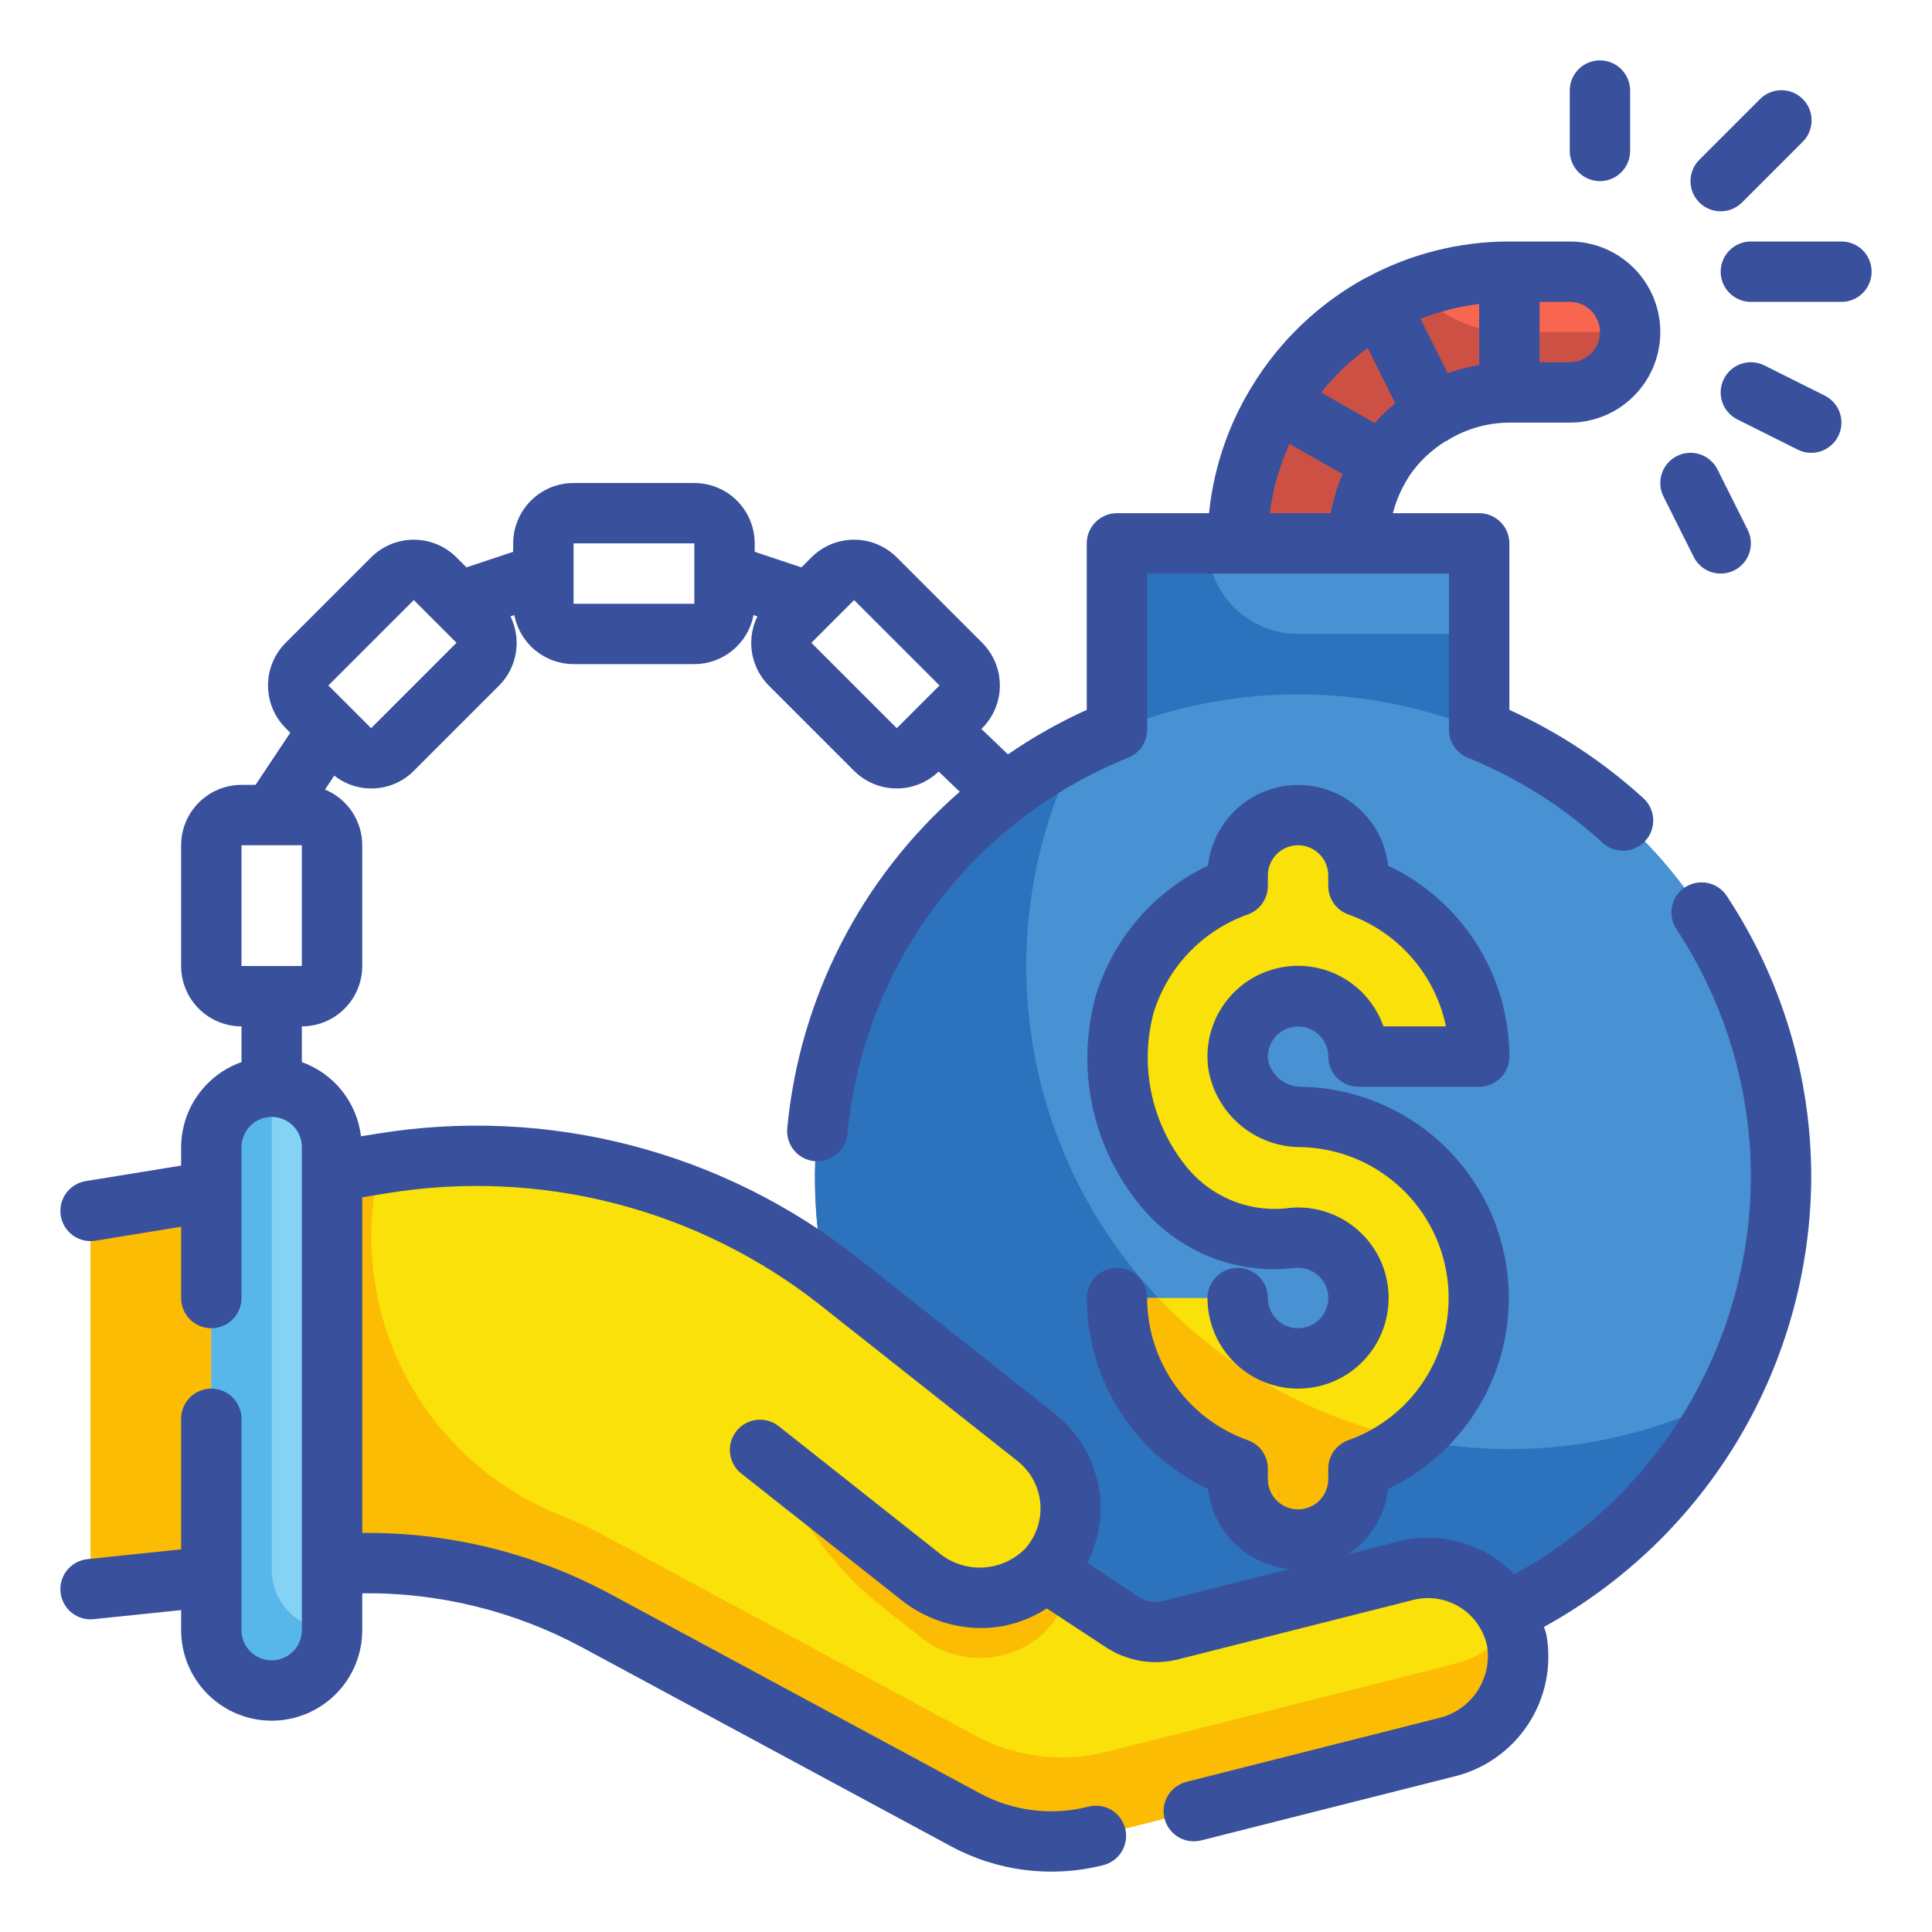
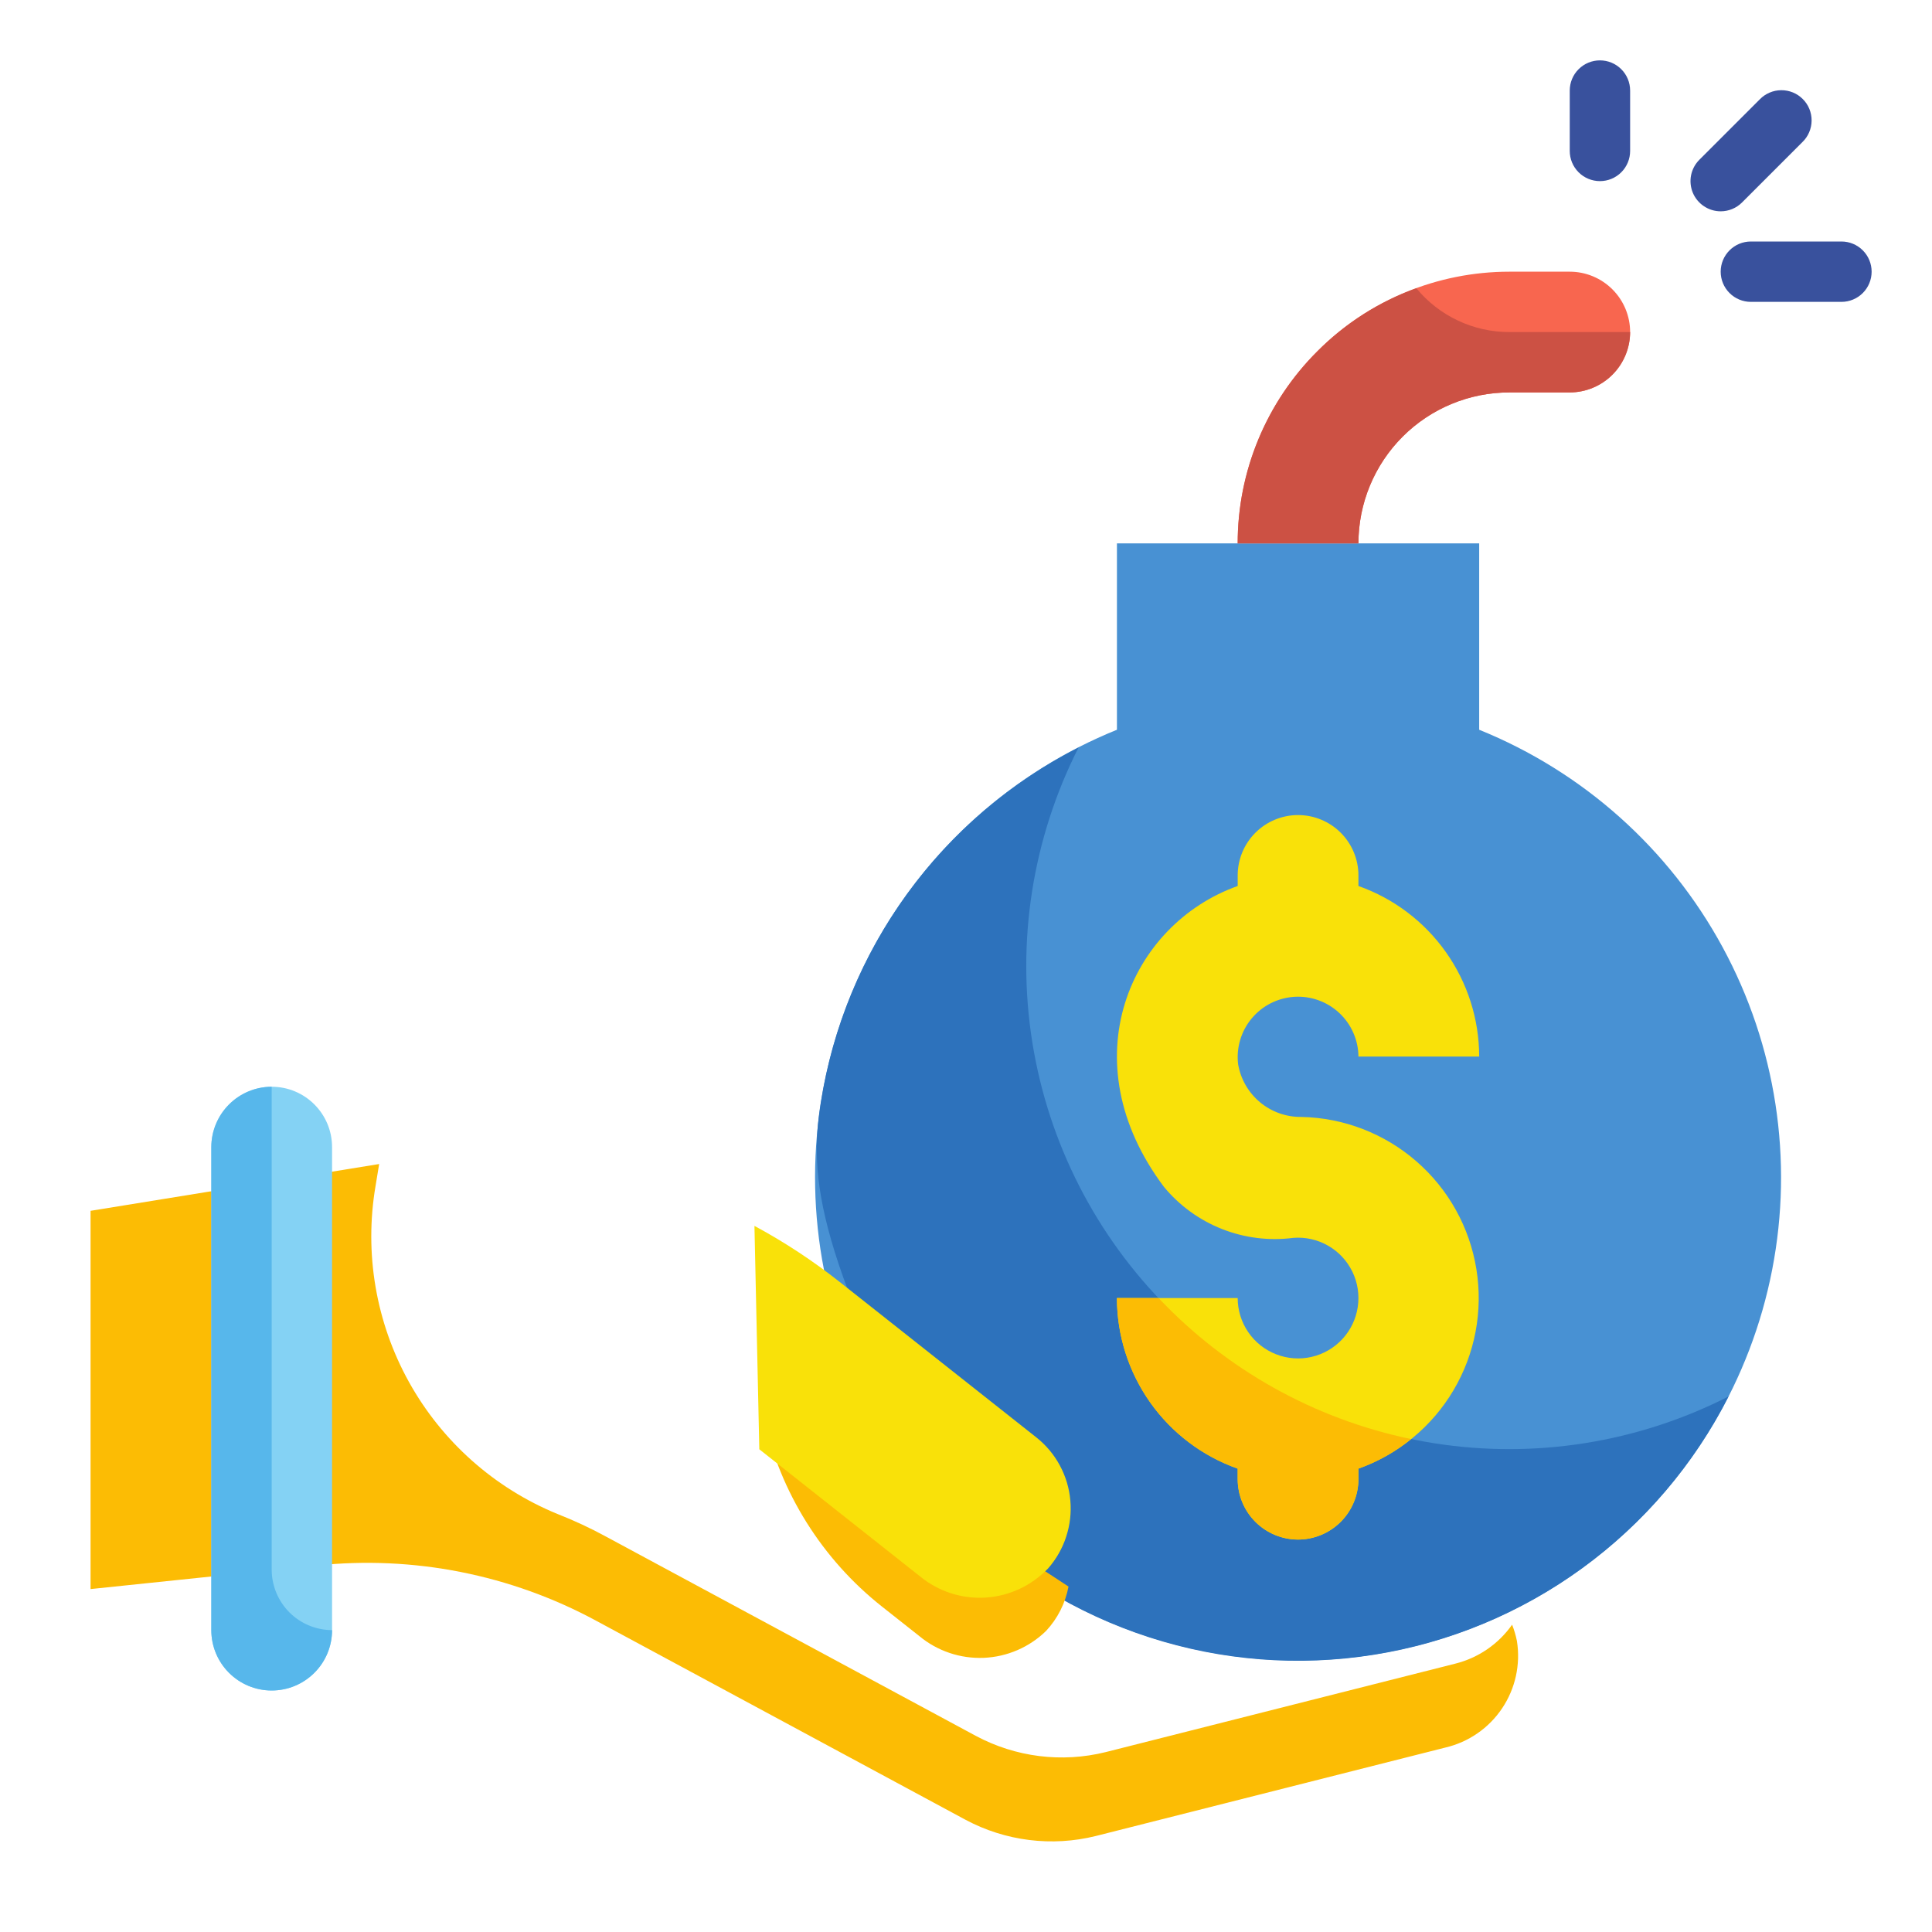
<svg xmlns="http://www.w3.org/2000/svg" width="64" height="64" viewBox="0 0 64 64" fill="none">
  <path d="M49 24.174V18H37V24.174C33.558 25.566 30.707 28.113 28.936 31.376C27.166 34.64 26.585 38.418 27.295 42.063C28.004 45.707 29.959 48.992 32.824 51.353C35.689 53.715 39.287 55.006 43 55.006C46.713 55.006 50.311 53.715 53.176 51.353C56.041 48.992 57.996 45.707 58.705 42.063C59.415 38.418 58.834 34.64 57.063 31.376C55.293 28.113 52.442 25.566 49 24.174V24.174Z" fill="#4891D3" />
  <path d="M54 11C54 11.53 53.789 12.039 53.414 12.414C53.039 12.789 52.53 13 52 13H50C48.674 13 47.402 13.527 46.465 14.464C45.527 15.402 45 16.674 45 18H41C41 15.613 41.948 13.324 43.636 11.636C45.324 9.948 47.613 9 50 9H52C52.53 9 53.039 9.211 53.414 9.586C53.789 9.961 54 10.47 54 11Z" fill="#F8664F" />
-   <path d="M57.26 46.26C56.116 48.512 54.456 50.462 52.414 51.949C50.373 53.436 48.008 54.419 45.513 54.816C43.019 55.214 40.466 55.016 38.063 54.237C35.66 53.459 33.475 52.123 31.688 50.338C29.901 48.553 28.561 46.37 27.779 43.968C26.998 41.566 26.796 39.014 27.19 36.519C27.584 34.024 28.564 31.657 30.048 29.614C31.532 27.57 33.479 25.907 35.73 24.76C34.201 27.771 33.664 31.189 34.196 34.523C34.728 37.858 36.301 40.939 38.691 43.325C41.08 45.712 44.163 47.281 47.499 47.808C50.834 48.335 54.251 47.793 57.26 46.26V46.26Z" fill="#2D72BC" />
+   <path d="M57.26 46.26C56.116 48.512 54.456 50.462 52.414 51.949C50.373 53.436 48.008 54.419 45.513 54.816C43.019 55.214 40.466 55.016 38.063 54.237C35.66 53.459 33.475 52.123 31.688 50.338C26.998 41.566 26.796 39.014 27.19 36.519C27.584 34.024 28.564 31.657 30.048 29.614C31.532 27.57 33.479 25.907 35.73 24.76C34.201 27.771 33.664 31.189 34.196 34.523C34.728 37.858 36.301 40.939 38.691 43.325C41.08 45.712 44.163 47.281 47.499 47.808C50.834 48.335 54.251 47.793 57.26 46.26V46.26Z" fill="#2D72BC" />
  <path d="M43.114 37C42.613 37.007 42.126 36.835 41.741 36.515C41.356 36.194 41.098 35.747 41.014 35.253C40.982 34.983 41.005 34.709 41.083 34.449C41.16 34.188 41.289 33.946 41.464 33.737C41.638 33.528 41.852 33.357 42.095 33.234C42.337 33.111 42.602 33.039 42.873 33.021C43.145 33.004 43.417 33.042 43.673 33.134C43.929 33.225 44.163 33.368 44.362 33.553C44.561 33.738 44.721 33.962 44.83 34.211C44.94 34.46 44.998 34.728 45 35H49C48.999 33.76 48.613 32.552 47.897 31.54C47.181 30.528 46.169 29.763 45 29.35V29C45 28.47 44.789 27.961 44.414 27.586C44.039 27.211 43.53 27 43 27C42.47 27 41.961 27.211 41.586 27.586C41.211 27.961 41 28.47 41 29V29.35C37.441 30.614 35.411 35.131 38.559 39.319C39.072 39.939 39.734 40.419 40.483 40.714C41.232 41.009 42.044 41.11 42.842 41.006C43.243 40.974 43.644 41.064 43.993 41.264C44.343 41.464 44.623 41.764 44.799 42.126C44.975 42.488 45.037 42.895 44.978 43.292C44.92 43.69 44.742 44.061 44.469 44.357C44.196 44.652 43.84 44.859 43.448 44.949C43.056 45.039 42.646 45.009 42.272 44.862C41.897 44.716 41.575 44.46 41.348 44.127C41.121 43.795 41 43.402 41 43H37C37.001 44.24 37.387 45.448 38.103 46.46C38.819 47.472 39.831 48.237 41 48.65V49C41 49.53 41.211 50.039 41.586 50.414C41.961 50.789 42.47 51 43 51C43.53 51 44.039 50.789 44.414 50.414C44.789 50.039 45 49.53 45 49V48.65C46.321 48.179 47.436 47.26 48.15 46.052C48.864 44.844 49.132 43.425 48.907 42.04C48.683 40.655 47.981 39.392 46.922 38.472C45.864 37.551 44.517 37.03 43.114 37V37Z" fill="#F9E109" />
-   <path d="M49 21V24.17C45.152 22.61 40.848 22.61 37 24.17V18H40C40 18.796 40.316 19.559 40.879 20.121C41.441 20.684 42.204 21 43 21H49Z" fill="#2D72BC" />
  <path d="M46.74 47.67C46.222 48.096 45.633 48.427 45 48.65V49C44.996 49.529 44.784 50.036 44.41 50.41C44.036 50.784 43.529 50.996 43 51C42.47 50.998 41.962 50.787 41.587 50.413C41.213 50.038 41.002 49.53 41 49V48.65C39.831 48.237 38.819 47.472 38.103 46.46C37.387 45.448 37.001 44.24 37 43H38.38C40.624 45.375 43.541 47.004 46.74 47.67V47.67Z" fill="#FCBC04" />
  <path d="M54 11C53.998 11.53 53.787 12.038 53.413 12.412C53.038 12.787 52.53 12.998 52 13H50C48.674 13 47.402 13.527 46.465 14.464C45.527 15.402 45 16.674 45 18H41C40.998 16.818 41.231 15.648 41.684 14.556C42.137 13.464 42.802 12.473 43.64 11.64C44.56 10.708 45.678 9.994 46.91 9.55H46.92C47.294 10.004 47.765 10.37 48.297 10.62C48.83 10.871 49.411 11.001 50 11H54Z" fill="#CC5144" />
-   <path d="M50.249 54.364C50.17 53.964 50.011 53.584 49.781 53.248C49.551 52.911 49.255 52.626 48.911 52.407C48.566 52.189 48.181 52.044 47.779 51.979C47.377 51.915 46.965 51.933 46.57 52.033L38.776 54C38.507 54.068 38.227 54.079 37.954 54.033C37.681 53.987 37.42 53.885 37.188 53.733L34.617 52.044C34.649 52.011 34.687 51.986 34.717 51.951C34.987 51.645 35.191 51.288 35.318 50.901C35.445 50.513 35.492 50.104 35.455 49.698C35.419 49.292 35.3 48.898 35.106 48.54C34.913 48.181 34.648 47.866 34.328 47.613L27.813 42.463C25.701 40.794 23.265 39.582 20.66 38.906C18.055 38.23 15.337 38.104 12.68 38.536L3 40.113V52.643L10.486 51.861C13.689 51.524 16.919 52.161 19.754 53.69L31.98 60.281C33.301 60.993 34.842 61.185 36.297 60.817L47.875 57.892C48.644 57.714 49.317 57.251 49.758 56.596C50.198 55.941 50.374 55.143 50.249 54.364V54.364Z" fill="#F9E109" />
  <path d="M27 44.573C26.727 44.608 26.463 44.7 26.227 44.842C25.991 44.984 25.786 45.174 25.627 45.398C25.467 45.623 25.356 45.879 25.299 46.149C25.243 46.419 25.243 46.697 25.3 46.967C25.847 49.441 27.231 51.65 29.218 53.221L30.453 54.197C31.05 54.693 31.81 54.949 32.586 54.918C33.361 54.886 34.098 54.568 34.653 54.026C35.035 53.616 35.292 53.107 35.396 52.557L34.618 52.046C34.65 52.013 34.688 51.988 34.718 51.953C34.968 51.665 35.161 51.333 35.286 50.973C35.102 50.439 34.771 49.968 34.329 49.615L27.814 44.465L27 44.573Z" fill="#FCBC04" />
  <path d="M24.992 40.609C25.985 41.144 26.929 41.765 27.814 42.465L34.329 47.615C34.649 47.868 34.914 48.183 35.107 48.542C35.301 48.9 35.42 49.294 35.456 49.7C35.493 50.106 35.446 50.515 35.319 50.903C35.192 51.29 34.988 51.647 34.718 51.953C34.176 52.526 33.436 52.873 32.648 52.922C31.86 52.971 31.083 52.719 30.474 52.217L25.153 48.009L24.992 40.609Z" fill="#F9E109" />
  <path d="M47.88 57.89L36.3 60.82C34.843 61.182 33.303 60.989 31.98 60.28L19.75 53.69C16.919 52.159 13.691 51.521 10.49 51.86L3 52.64V40.11L12.56 38.56L12.44 39.29C12.062 41.515 12.451 43.802 13.545 45.776C14.639 47.749 16.373 49.292 18.46 50.15C19.019 50.369 19.563 50.622 20.09 50.91L32.32 57.5C33.64 58.209 35.176 58.401 36.63 58.04L48.21 55.11C48.971 54.919 49.638 54.462 50.09 53.82C50.16 53.995 50.213 54.175 50.25 54.36C50.374 55.139 50.199 55.936 49.759 56.591C49.32 57.246 48.648 57.71 47.88 57.89V57.89Z" fill="#FCBC04" />
  <path d="M11 38C11 36.895 10.105 36 9 36C7.895 36 7 36.895 7 38V54C7 55.105 7.895 56 9 56C10.105 56 11 55.105 11 54V38Z" fill="#84D2F4" />
  <path d="M11 54C11 54.53 10.789 55.039 10.414 55.414C10.039 55.789 9.53 56 9 56C8.47 56 7.961 55.789 7.586 55.414C7.211 55.039 7 54.53 7 54V38C7.002 37.47 7.213 36.962 7.588 36.587C7.962 36.213 8.47 36.002 9 36V52C9.002 52.53 9.213 53.038 9.588 53.413C9.962 53.787 10.47 53.998 11 54Z" fill="#57B7EB" />
-   <path d="M56.105 18.447C56.164 18.564 56.245 18.669 56.344 18.756C56.443 18.842 56.559 18.907 56.683 18.949C56.808 18.991 56.939 19.007 57.071 18.998C57.202 18.989 57.33 18.954 57.447 18.895C57.565 18.836 57.669 18.755 57.755 18.656C57.842 18.557 57.907 18.441 57.949 18.317C57.99 18.192 58.007 18.061 57.998 17.93C57.989 17.799 57.954 17.671 57.895 17.553L56.895 15.553C56.776 15.316 56.568 15.135 56.317 15.051C56.065 14.967 55.79 14.986 55.553 15.105C55.316 15.224 55.135 15.431 55.051 15.683C54.967 15.935 54.986 16.21 55.105 16.447L56.105 18.447Z" fill="#39519D" />
  <path d="M61 8H58C57.735 8 57.48 8.105 57.293 8.293C57.105 8.48 57 8.735 57 9C57 9.265 57.105 9.52 57.293 9.707C57.48 9.895 57.735 10 58 10H61C61.265 10 61.52 9.895 61.707 9.707C61.895 9.52 62 9.265 62 9C62 8.735 61.895 8.48 61.707 8.293C61.52 8.105 61.265 8 61 8Z" fill="#39519D" />
-   <path d="M60.447 13.105L58.447 12.105C58.21 11.986 57.935 11.967 57.683 12.051C57.431 12.135 57.224 12.316 57.105 12.553C56.986 12.79 56.967 13.065 57.051 13.317C57.135 13.569 57.316 13.777 57.553 13.895L59.553 14.895C59.79 15.014 60.065 15.033 60.317 14.949C60.441 14.907 60.557 14.842 60.656 14.755C60.755 14.669 60.836 14.565 60.895 14.447C60.954 14.329 60.989 14.201 60.998 14.07C61.007 13.939 60.99 13.808 60.949 13.683C60.907 13.559 60.842 13.443 60.755 13.344C60.669 13.245 60.565 13.164 60.447 13.105V13.105Z" fill="#39519D" />
  <path d="M53 6C53.265 6 53.52 5.895 53.707 5.707C53.895 5.52 54 5.265 54 5V3C54 2.735 53.895 2.48 53.707 2.293C53.52 2.105 53.265 2 53 2C52.735 2 52.48 2.105 52.293 2.293C52.105 2.48 52 2.735 52 3V5C52 5.265 52.105 5.52 52.293 5.707C52.48 5.895 52.735 6 53 6Z" fill="#39519D" />
  <path d="M57 7C57.265 7 57.52 6.895 57.707 6.707L59.707 4.707C59.803 4.615 59.879 4.504 59.931 4.382C59.983 4.26 60.011 4.129 60.012 3.996C60.013 3.864 59.988 3.732 59.938 3.609C59.888 3.486 59.813 3.374 59.719 3.281C59.626 3.187 59.514 3.112 59.391 3.062C59.268 3.012 59.136 2.987 59.004 2.988C58.871 2.989 58.74 3.016 58.618 3.069C58.496 3.121 58.385 3.197 58.293 3.293L56.293 5.293C56.153 5.433 56.058 5.611 56.019 5.805C55.981 5.999 56.001 6.2 56.076 6.383C56.152 6.565 56.28 6.722 56.445 6.831C56.609 6.941 56.802 7 57 7Z" fill="#39519D" />
-   <path d="M55.818 29.393C55.597 29.539 55.442 29.767 55.389 30.026C55.335 30.286 55.387 30.556 55.533 30.778C57.144 33.217 58.002 36.077 58 39C57.988 41.693 57.254 44.333 55.875 46.646C54.497 48.959 52.523 50.861 50.161 52.153C49.946 51.928 49.705 51.73 49.443 51.561C48.984 51.272 48.471 51.078 47.935 50.992C47.399 50.906 46.852 50.93 46.325 51.061L44.671 51.479C45.033 51.236 45.338 50.918 45.564 50.545C45.791 50.173 45.933 49.756 45.982 49.323C47.406 48.647 48.561 47.511 49.259 46.097C49.957 44.684 50.157 43.076 49.827 41.534C49.498 39.992 48.657 38.607 47.442 37.603C46.227 36.599 44.708 36.034 43.132 36C42.873 36.008 42.619 35.926 42.414 35.767C42.209 35.608 42.065 35.383 42.008 35.13C41.991 34.995 42.002 34.857 42.039 34.726C42.077 34.595 42.142 34.473 42.228 34.368C42.315 34.262 42.423 34.176 42.544 34.114C42.666 34.051 42.799 34.015 42.935 34.006C43.071 33.997 43.208 34.016 43.336 34.062C43.465 34.108 43.583 34.18 43.682 34.273C43.782 34.366 43.862 34.478 43.916 34.603C43.971 34.729 43.999 34.864 44 35C44 35.265 44.105 35.52 44.293 35.707C44.48 35.895 44.735 36 45 36H49C49.265 36 49.52 35.895 49.707 35.707C49.895 35.52 50 35.265 50 35C49.997 33.674 49.618 32.375 48.907 31.256C48.196 30.136 47.181 29.241 45.982 28.675C45.901 27.941 45.552 27.262 45.002 26.769C44.452 26.276 43.739 26.003 43 26.003C42.261 26.003 41.548 26.276 40.998 26.769C40.448 27.262 40.099 27.941 40.018 28.675C39.132 29.095 38.343 29.696 37.703 30.439C37.063 31.182 36.585 32.05 36.3 32.989C35.97 34.177 35.931 35.426 36.185 36.633C36.439 37.839 36.979 38.966 37.76 39.92C38.372 40.677 39.167 41.266 40.069 41.63C40.972 41.994 41.953 42.121 42.919 42C43.057 41.989 43.196 42.006 43.327 42.052C43.457 42.097 43.578 42.169 43.679 42.263C43.781 42.357 43.862 42.471 43.917 42.598C43.972 42.725 44.001 42.862 44 43C44 43.265 43.895 43.52 43.707 43.707C43.52 43.895 43.265 44 43 44C42.735 44 42.48 43.895 42.293 43.707C42.105 43.52 42 43.265 42 43C42 42.735 41.895 42.48 41.707 42.293C41.52 42.105 41.265 42 41 42C40.735 42 40.48 42.105 40.293 42.293C40.105 42.48 40 42.735 40 43C40 43.603 40.182 44.193 40.522 44.691C40.862 45.189 41.345 45.574 41.906 45.793C42.468 46.013 43.083 46.059 43.671 45.924C44.259 45.789 44.793 45.48 45.203 45.037C45.612 44.594 45.879 44.038 45.967 43.441C46.056 42.844 45.963 42.234 45.7 41.691C45.437 41.149 45.016 40.698 44.492 40.398C43.969 40.097 43.367 39.962 42.766 40.009C42.135 40.1 41.491 40.03 40.895 39.804C40.299 39.578 39.77 39.205 39.358 38.718C38.769 38.013 38.358 37.178 38.158 36.281C37.958 35.385 37.976 34.453 38.21 33.565C38.439 32.813 38.841 32.126 39.383 31.557C39.926 30.989 40.594 30.556 41.334 30.292C41.529 30.223 41.697 30.095 41.816 29.927C41.936 29.758 42 29.557 42 29.35V29C42 28.735 42.105 28.48 42.293 28.293C42.48 28.105 42.735 28 43 28C43.265 28 43.52 28.105 43.707 28.293C43.895 28.48 44 28.735 44 29V29.35C44 29.557 44.064 29.758 44.184 29.927C44.303 30.095 44.471 30.223 44.666 30.292C45.478 30.581 46.202 31.073 46.768 31.723C47.335 32.372 47.724 33.156 47.9 34H45.829C45.583 33.301 45.087 32.717 44.437 32.361C43.786 32.006 43.027 31.904 42.306 32.075C41.585 32.246 40.953 32.678 40.531 33.288C40.109 33.898 39.928 34.642 40.023 35.377C40.137 36.11 40.51 36.778 41.075 37.259C41.64 37.74 42.358 38.003 43.1 38C44.268 38.026 45.39 38.461 46.271 39.228C47.153 39.995 47.737 41.047 47.924 42.2C48.111 43.353 47.887 44.536 47.293 45.542C46.699 46.548 45.771 47.314 44.671 47.707C44.475 47.775 44.305 47.903 44.185 48.072C44.065 48.24 44 48.443 44 48.65V49C44 49.265 43.895 49.52 43.707 49.707C43.52 49.895 43.265 50 43 50C42.735 50 42.48 49.895 42.293 49.707C42.105 49.52 42 49.265 42 49V48.65C42 48.443 41.936 48.242 41.816 48.073C41.697 47.905 41.529 47.777 41.334 47.708C40.361 47.362 39.518 46.725 38.922 45.882C38.325 45.039 38.003 44.033 38 43C38 42.735 37.895 42.48 37.707 42.293C37.52 42.105 37.265 42 37 42C36.735 42 36.48 42.105 36.293 42.293C36.105 42.48 36 42.735 36 43C36.003 44.326 36.382 45.625 37.093 46.744C37.804 47.864 38.819 48.759 40.018 49.325C40.096 50.009 40.406 50.646 40.898 51.129C41.39 51.611 42.032 51.91 42.718 51.974L38.528 53.033C38.393 53.068 38.252 53.074 38.114 53.051C37.976 53.028 37.845 52.976 37.728 52.899L36.015 51.773C36.361 51.107 36.509 50.356 36.444 49.609C36.395 49.069 36.236 48.544 35.978 48.066C35.721 47.589 35.369 47.169 34.944 46.831L28.43 41.681C26.209 39.926 23.648 38.652 20.908 37.941C18.168 37.23 15.31 37.098 12.516 37.552L11.959 37.642C11.893 37.091 11.675 36.569 11.329 36.135C10.983 35.7 10.523 35.371 10 35.184V34C10.53 34 11.039 33.789 11.414 33.414C11.789 33.039 12 32.53 12 32V28C12 27.605 11.882 27.219 11.663 26.89C11.443 26.561 11.131 26.305 10.766 26.154L11.073 25.694C11.455 25.995 11.934 26.145 12.42 26.116C12.906 26.087 13.364 25.881 13.707 25.536L16.536 22.707C16.828 22.412 17.022 22.032 17.089 21.622C17.156 21.212 17.093 20.791 16.91 20.418L17.038 20.375C17.125 20.832 17.369 21.244 17.727 21.54C18.085 21.837 18.535 21.999 19 22H23C23.465 21.999 23.915 21.837 24.273 21.54C24.631 21.244 24.875 20.832 24.962 20.375L25.09 20.418C24.907 20.791 24.844 21.212 24.911 21.622C24.978 22.032 25.172 22.412 25.464 22.707L28.293 25.536C28.664 25.905 29.165 26.115 29.689 26.119C30.212 26.123 30.716 25.922 31.093 25.558L31.793 26.227C28.53 29.073 26.485 33.064 26.079 37.375C26.054 37.639 26.135 37.902 26.303 38.106C26.472 38.311 26.715 38.44 26.979 38.465C27.011 38.465 27.043 38.465 27.074 38.465C27.324 38.466 27.565 38.374 27.75 38.206C27.935 38.038 28.05 37.808 28.074 37.559C28.331 34.829 29.335 32.222 30.976 30.024C32.617 27.827 34.831 26.123 37.375 25.1C37.559 25.025 37.718 24.897 37.829 24.732C37.94 24.567 38 24.373 38 24.174V19H48V24.174C48 24.373 48.059 24.568 48.171 24.733C48.282 24.898 48.44 25.026 48.625 25.101C50.269 25.769 51.782 26.724 53.092 27.921C53.288 28.099 53.547 28.193 53.812 28.18C54.077 28.168 54.327 28.05 54.505 27.854C54.684 27.658 54.777 27.399 54.764 27.134C54.752 26.869 54.634 26.619 54.438 26.441C53.121 25.24 51.623 24.252 50 23.515V18C50 17.735 49.895 17.48 49.707 17.293C49.52 17.105 49.265 17 49 17H46.142C46.248 16.582 46.421 16.184 46.654 15.821L46.664 15.808V15.795C46.983 15.319 47.399 14.918 47.886 14.616C47.907 14.607 47.929 14.604 47.95 14.593C47.971 14.582 47.98 14.566 47.999 14.555C48.605 14.195 49.295 14.003 50 14H52C52.796 14 53.559 13.684 54.121 13.121C54.684 12.559 55 11.796 55 11C55 10.204 54.684 9.441 54.121 8.879C53.559 8.316 52.796 8 52 8H50C48.35 7.998 46.725 8.408 45.273 9.191H45.259L45.249 9.199C43.693 10.048 42.389 11.292 41.468 12.807C41.468 12.814 41.456 12.818 41.452 12.826C41.448 12.834 41.452 12.838 41.446 12.843C40.676 14.107 40.2 15.528 40.051 17H37C36.735 17 36.48 17.105 36.293 17.293C36.105 17.48 36 17.735 36 18V23.514C35.089 23.928 34.215 24.422 33.39 24.989L32.51 24.147L32.536 24.121C32.911 23.746 33.122 23.237 33.122 22.707C33.122 22.177 32.911 21.668 32.536 21.293L29.707 18.464C29.332 18.089 28.823 17.878 28.293 17.878C27.763 17.878 27.254 18.089 26.879 18.464L26.548 18.795L25 18.279V18C25 17.47 24.789 16.961 24.414 16.586C24.039 16.211 23.53 16 23 16H19C18.47 16 17.961 16.211 17.586 16.586C17.211 16.961 17 17.47 17 18V18.279L15.452 18.795L15.121 18.464C14.746 18.089 14.237 17.878 13.707 17.878C13.177 17.878 12.668 18.089 12.293 18.464L9.464 21.293C9.089 21.668 8.878 22.177 8.878 22.707C8.878 23.237 9.089 23.746 9.464 24.121L9.616 24.273L8.465 26H8C7.47 26 6.961 26.211 6.586 26.586C6.211 26.961 6 27.47 6 28V32C6 32.53 6.211 33.039 6.586 33.414C6.961 33.789 7.47 34 8 34V35.184C7.417 35.39 6.912 35.771 6.554 36.275C6.196 36.779 6.003 37.382 6 38V38.612L2.839 39.126C2.577 39.169 2.343 39.314 2.188 39.529C2.033 39.744 1.97 40.012 2.013 40.274C2.056 40.536 2.201 40.77 2.416 40.925C2.631 41.08 2.899 41.143 3.161 41.1L6 40.638V43C6 43.265 6.105 43.52 6.293 43.707C6.48 43.895 6.735 44 7 44C7.265 44 7.52 43.895 7.707 43.707C7.895 43.52 8 43.265 8 43V38C8 37.735 8.105 37.48 8.293 37.293C8.48 37.105 8.735 37 9 37C9.265 37 9.52 37.105 9.707 37.293C9.895 37.48 10 37.735 10 38V54C10 54.265 9.895 54.52 9.707 54.707C9.52 54.895 9.265 55 9 55C8.735 55 8.48 54.895 8.293 54.707C8.105 54.52 8 54.265 8 54V47C8 46.735 7.895 46.48 7.707 46.293C7.52 46.105 7.265 46 7 46C6.735 46 6.48 46.105 6.293 46.293C6.105 46.48 6 46.735 6 47V51.324L2.9 51.648C2.645 51.674 2.409 51.796 2.242 51.991C2.074 52.185 1.988 52.437 2.001 52.693C2.014 52.949 2.125 53.191 2.311 53.368C2.497 53.544 2.743 53.643 3 53.643C3.033 53.643 3.067 53.641 3.1 53.637L6 53.337V54C6 54.796 6.316 55.559 6.879 56.121C7.441 56.684 8.204 57 9 57C9.796 57 10.559 56.684 11.121 56.121C11.684 55.559 12 54.796 12 54V52.78C14.539 52.75 17.044 53.366 19.279 54.57L31.505 61.162C33.046 61.994 34.844 62.217 36.542 61.787C36.67 61.755 36.791 61.699 36.897 61.621C37.003 61.543 37.093 61.444 37.161 61.331C37.228 61.218 37.273 61.093 37.293 60.962C37.312 60.832 37.305 60.699 37.273 60.571C37.241 60.443 37.183 60.323 37.105 60.217C37.026 60.111 36.926 60.023 36.813 59.955C36.699 59.888 36.574 59.844 36.443 59.826C36.313 59.807 36.18 59.815 36.052 59.848C34.838 60.156 33.553 59.997 32.452 59.401L20.229 52.81C17.702 51.448 14.87 50.75 12 50.78V39.662L12.842 39.525C15.362 39.115 17.939 39.234 20.41 39.875C22.882 40.517 25.192 41.666 27.194 43.25L33.708 48.4C33.921 48.569 34.098 48.779 34.228 49.018C34.357 49.257 34.436 49.52 34.461 49.791C34.485 50.062 34.453 50.335 34.369 50.593C34.284 50.852 34.147 51.09 33.967 51.294C33.593 51.675 33.09 51.9 32.558 51.926C32.025 51.952 31.503 51.776 31.094 51.434L25.773 47.226C25.564 47.071 25.303 47.004 25.046 47.038C24.788 47.072 24.554 47.205 24.393 47.409C24.232 47.613 24.156 47.871 24.182 48.13C24.208 48.388 24.334 48.627 24.533 48.794L29.854 53C30.607 53.601 31.541 53.929 32.505 53.932C33.276 53.93 34.03 53.703 34.675 53.28L36.639 54.57C36.987 54.797 37.378 54.95 37.788 55.019C38.198 55.088 38.618 55.071 39.021 54.97L46.815 53C47.079 52.933 47.353 52.921 47.622 52.964C47.89 53.007 48.147 53.105 48.377 53.251C48.606 53.396 48.804 53.587 48.957 53.812C49.11 54.036 49.216 54.29 49.268 54.557C49.343 55.085 49.215 55.621 48.912 56.059C48.608 56.497 48.15 56.805 47.63 56.92L39.3 59.027C39.173 59.059 39.053 59.116 38.948 59.195C38.842 59.273 38.754 59.372 38.686 59.485C38.619 59.597 38.575 59.722 38.556 59.852C38.537 59.982 38.544 60.115 38.576 60.242C38.608 60.369 38.665 60.489 38.744 60.594C38.822 60.7 38.921 60.788 39.034 60.856C39.146 60.923 39.271 60.967 39.401 60.986C39.531 61.005 39.664 60.998 39.791 60.966L48.121 58.861C49.141 58.626 50.033 58.008 50.611 57.136C51.19 56.263 51.411 55.201 51.23 54.17C51.212 54.07 51.172 53.987 51.147 53.894C53.817 52.426 56.045 50.271 57.602 47.653C59.158 45.034 59.986 42.046 60 39C60.001 35.685 59.028 32.443 57.2 29.677C57.054 29.457 56.827 29.303 56.568 29.25C56.309 29.197 56.039 29.248 55.818 29.393ZM49 12.091C48.645 12.15 48.296 12.241 47.958 12.364L47.058 10.564C47.682 10.318 48.334 10.152 49 10.07V12.091ZM53 11C53 11.265 52.895 11.52 52.707 11.707C52.52 11.895 52.265 12 52 12H51V10H52C52.265 10 52.52 10.105 52.707 10.293C52.895 10.48 53 10.735 53 11ZM45.306 11.529L46.219 13.358C45.975 13.559 45.748 13.778 45.539 14.014L43.764 13C44.211 12.444 44.729 11.949 45.306 11.529V11.529ZM42.718 14.705L44.475 15.705C44.295 16.12 44.164 16.555 44.083 17H42.062C42.163 16.206 42.385 15.432 42.718 14.705V14.705ZM28.293 19.878L31.122 22.707L29.707 24.122L26.878 21.294L28.293 19.878ZM19 18H23V20H19V18ZM13.707 19.878L15.122 21.293L12.294 24.122L10.878 22.707L13.707 19.878ZM8 28H10V32H8V28Z" fill="#39519D" />
</svg>